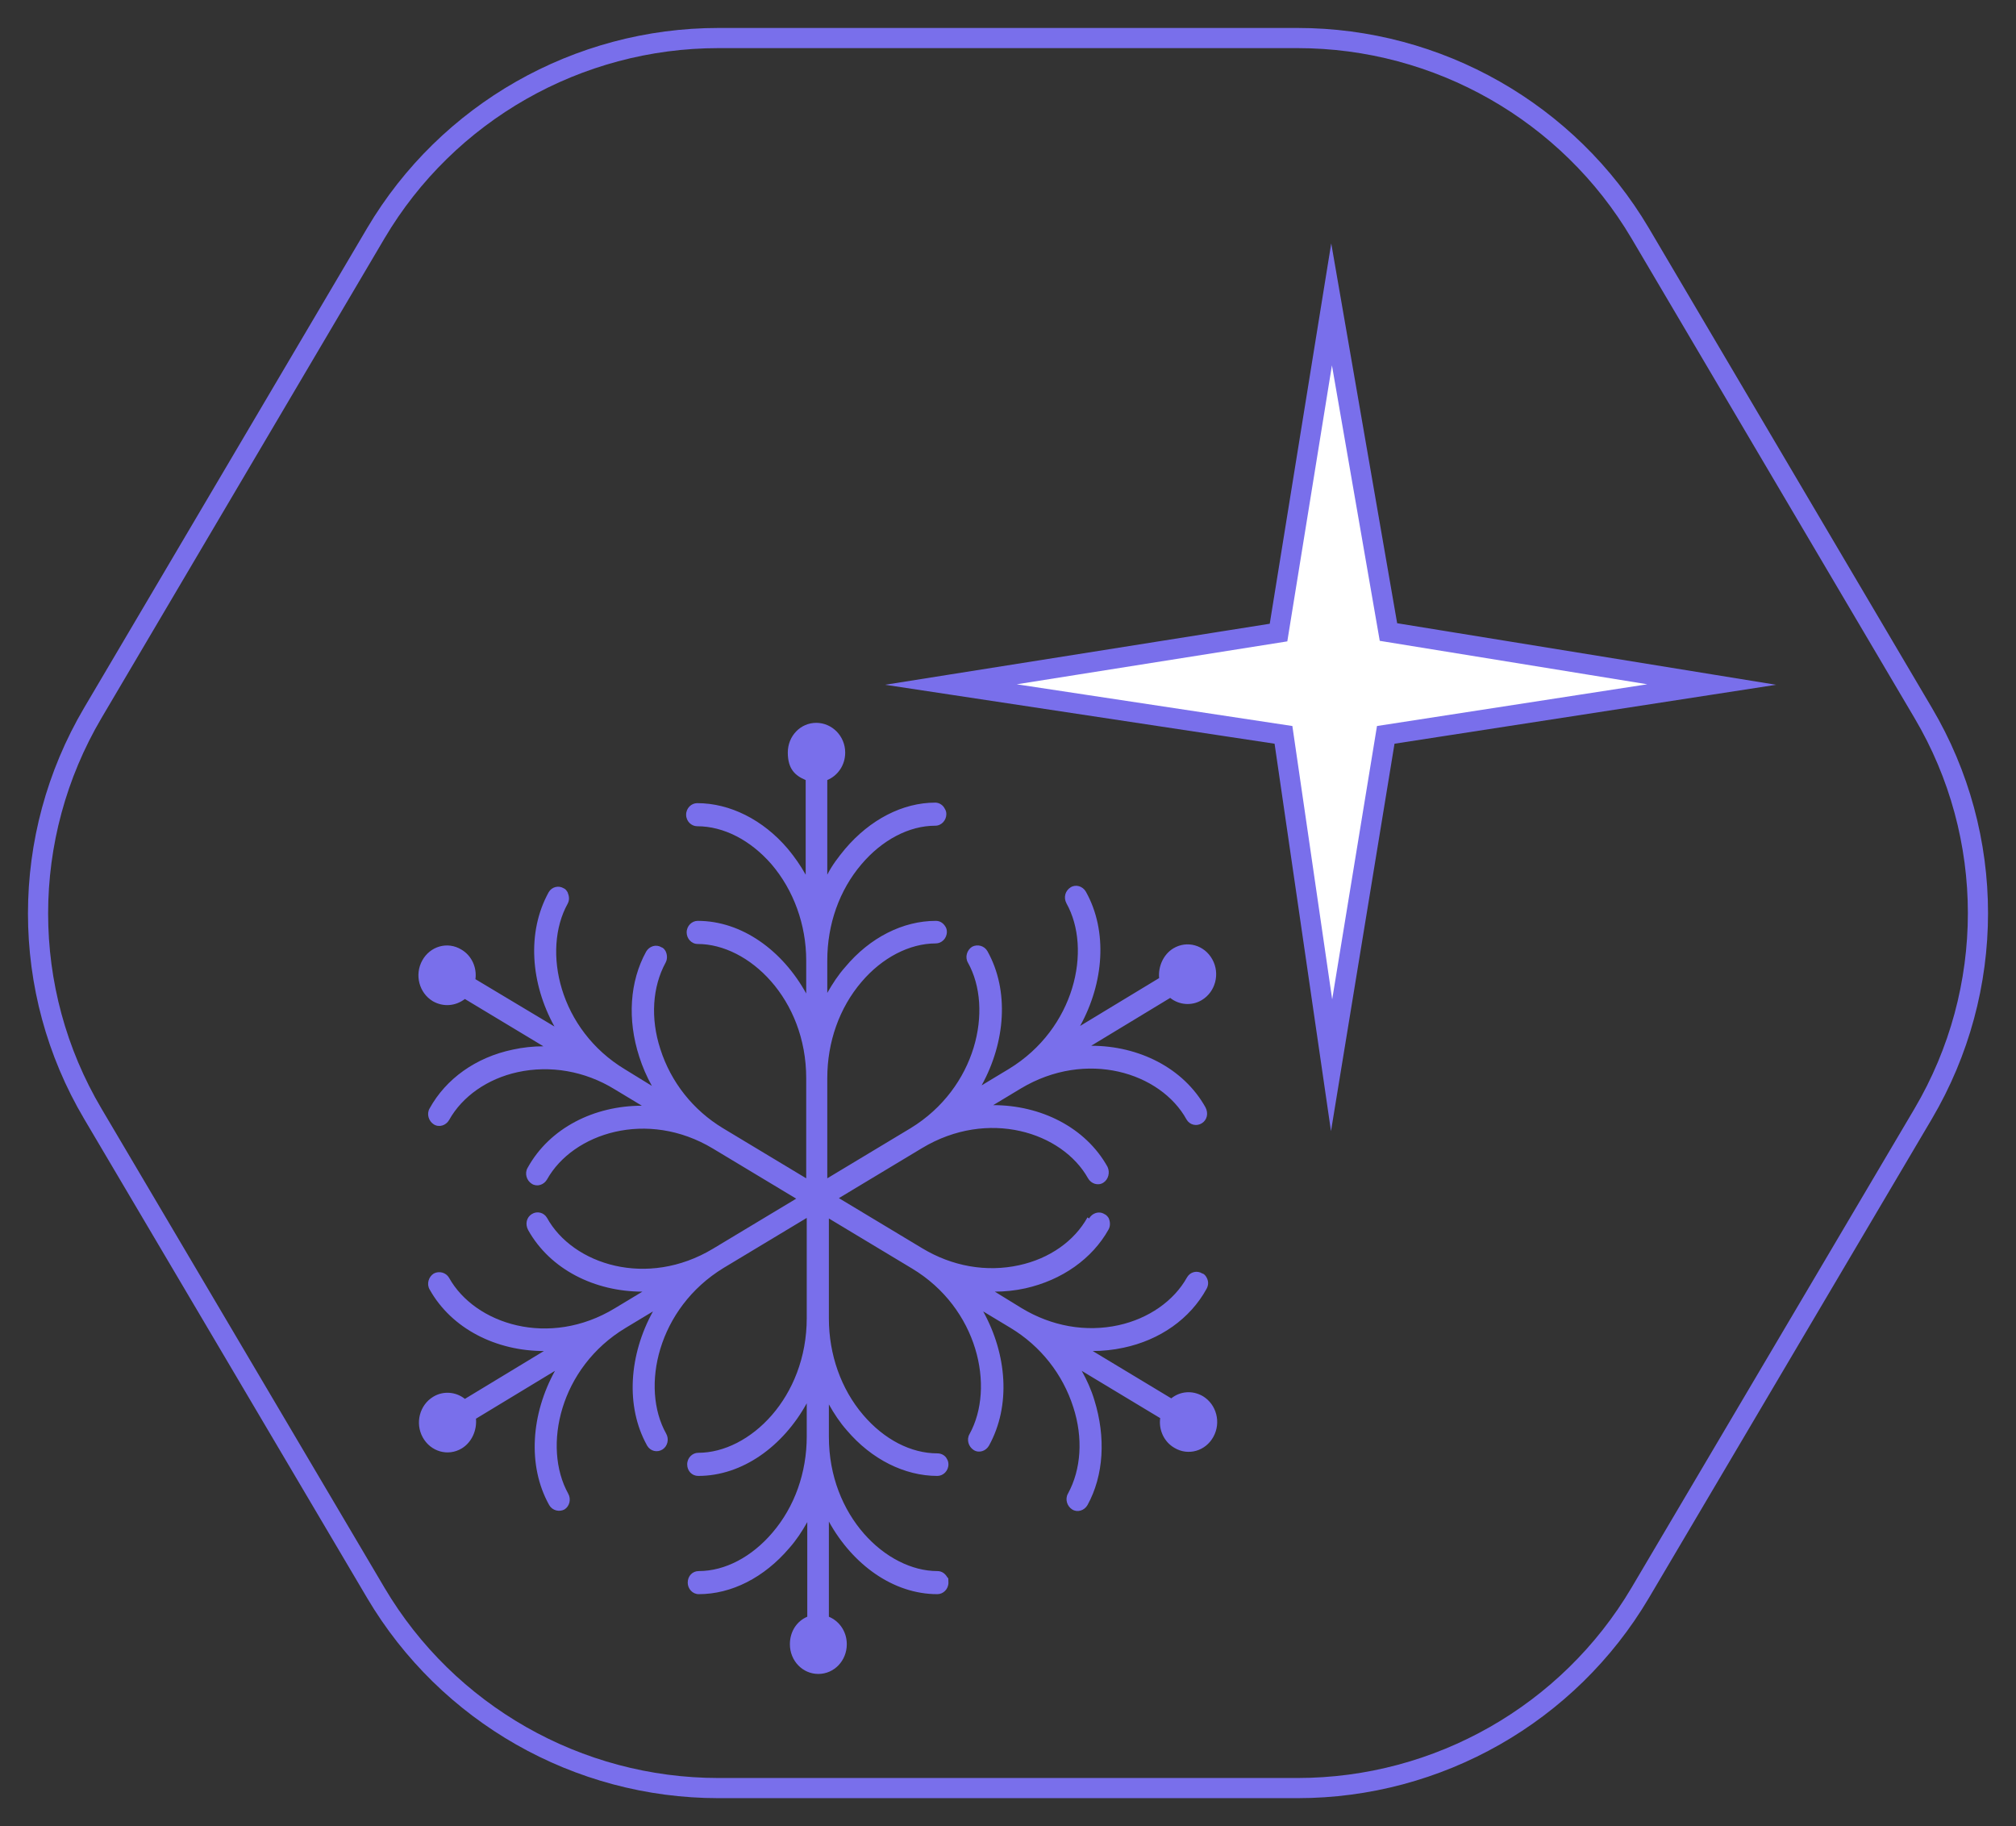
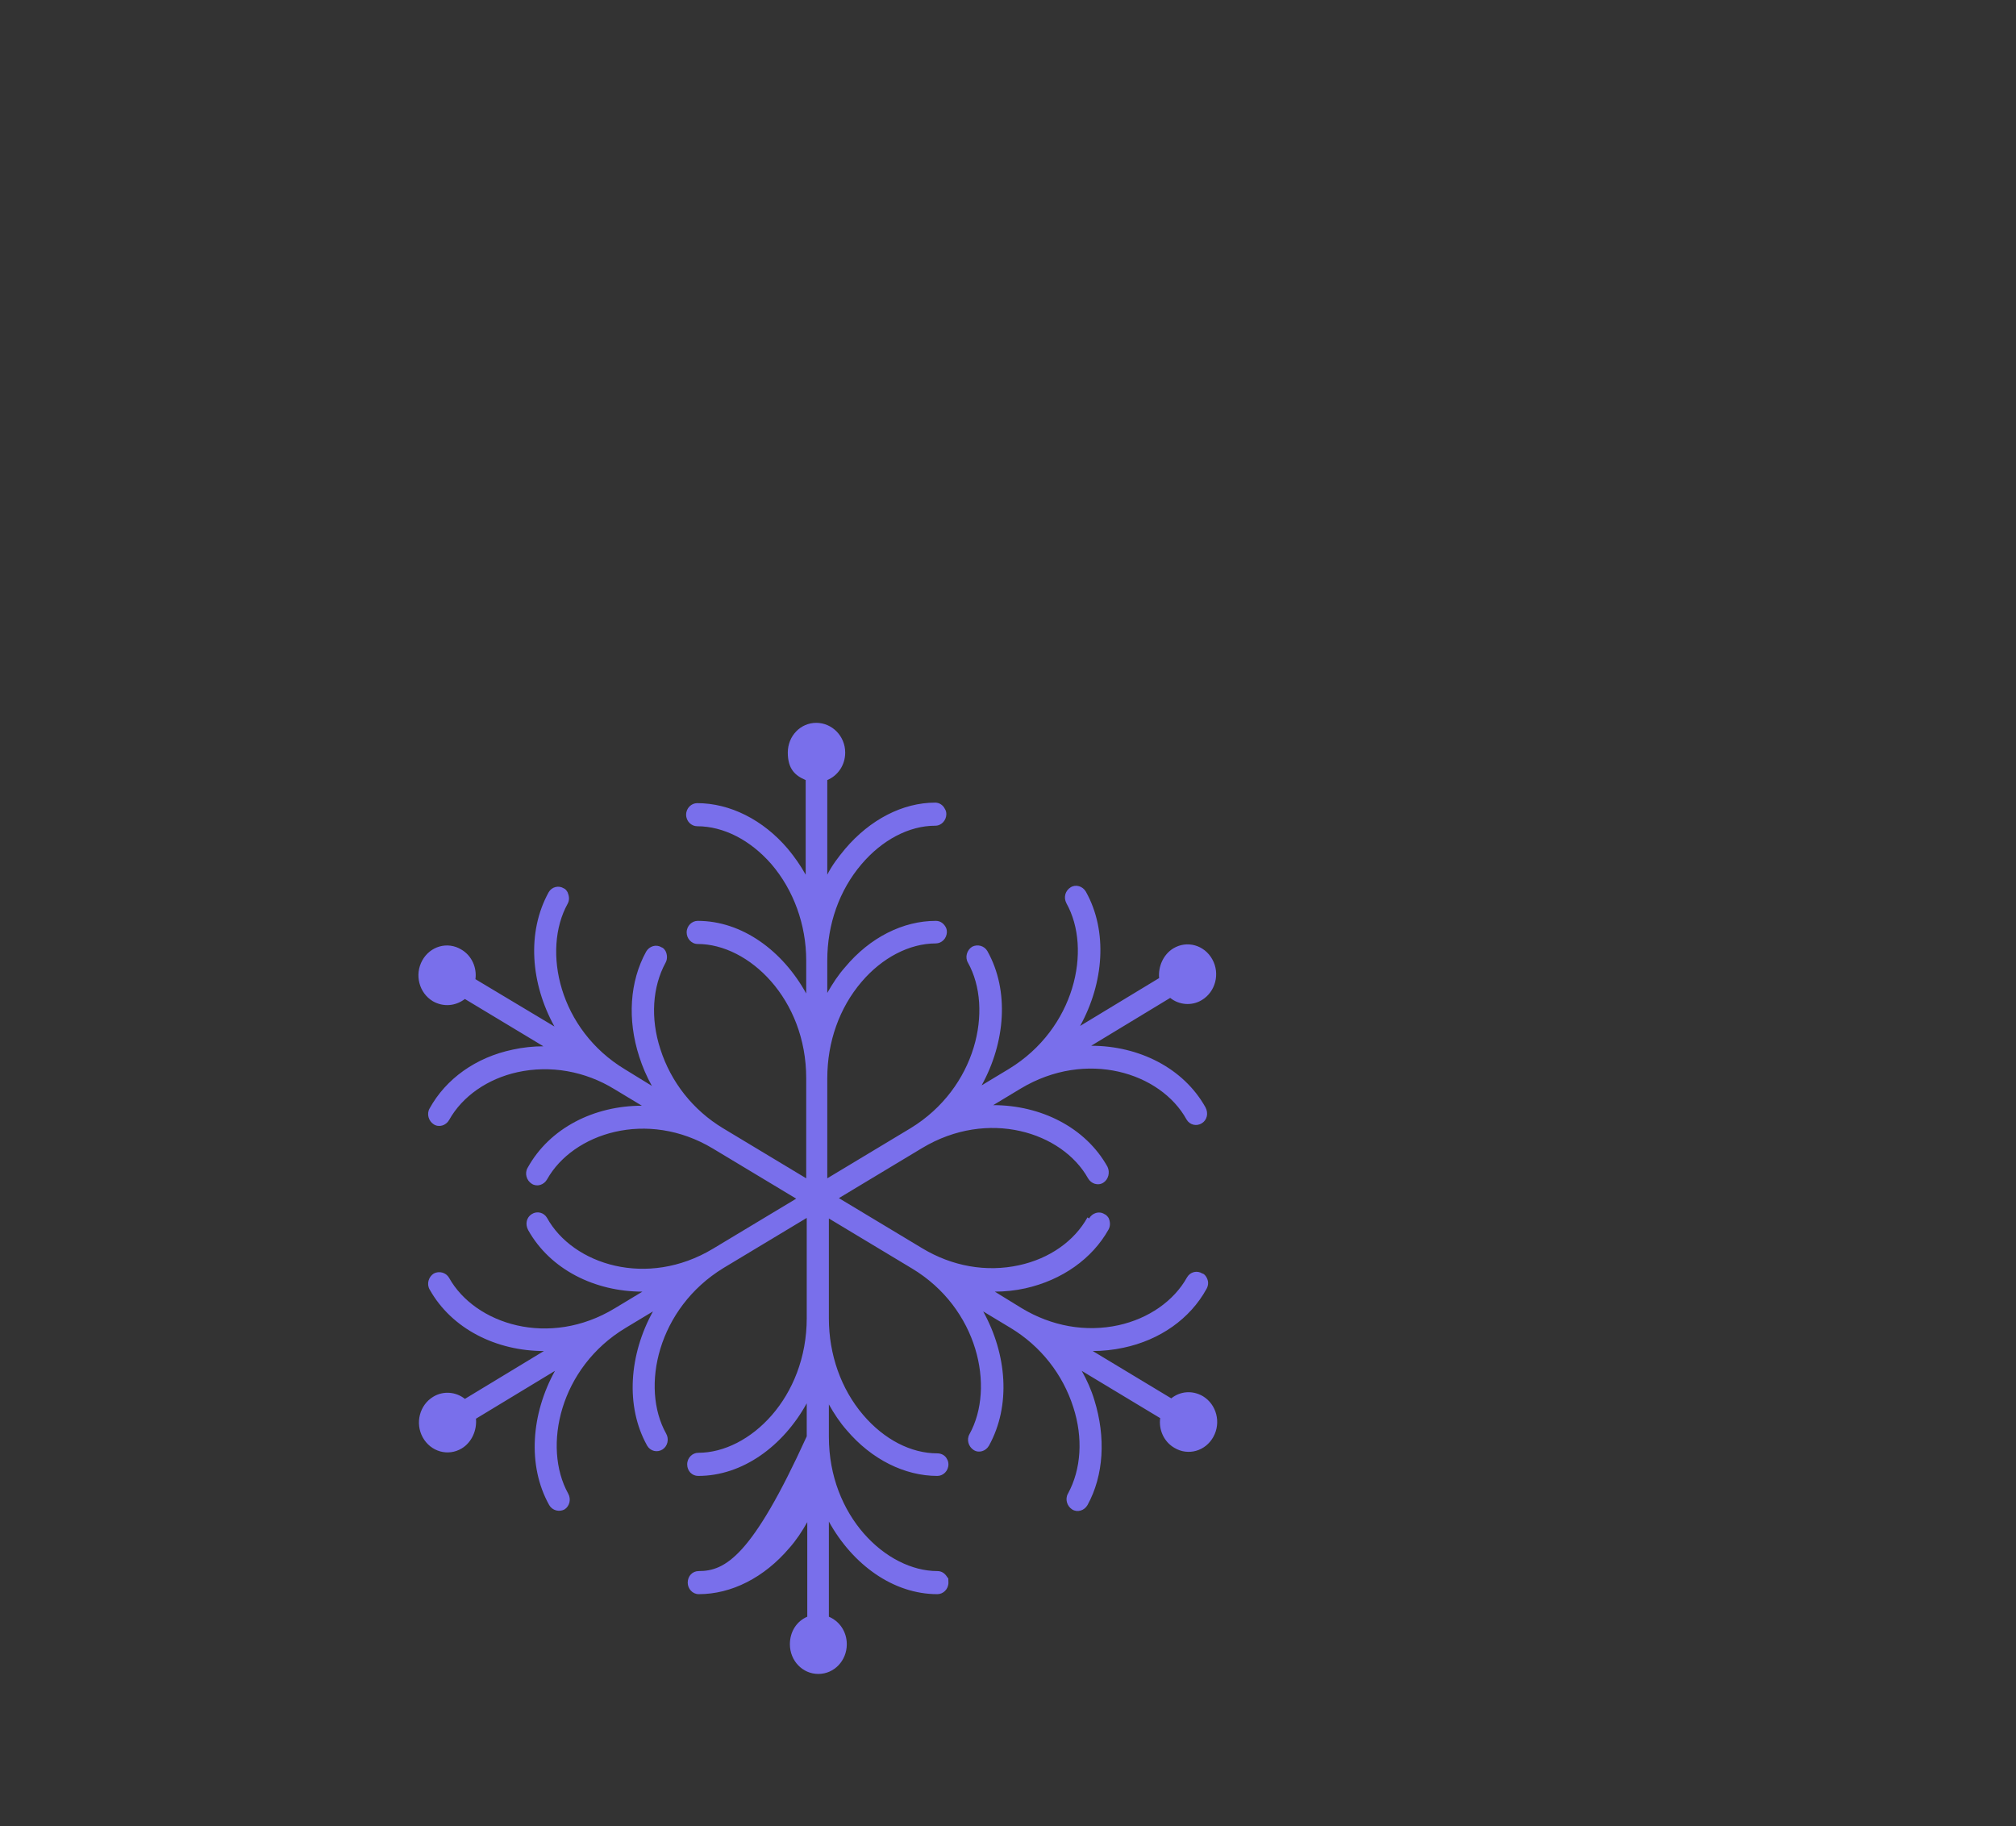
<svg xmlns="http://www.w3.org/2000/svg" width="53" height="48" viewBox="0 0 53 48" fill="none">
  <rect x="0" y="0" width="53" height="48" fill="#333333" stroke="none" />
-   <path d="M18.888 47H34.112C37.811 47 41.24 45.045 43.118 41.872L50.559 29.277C52.48 26.019 52.48 21.981 50.559 18.737L43.118 6.128C41.24 2.955 37.811 1 34.112 1H18.888C15.189 1 11.76 2.955 9.882 6.128L2.441 18.737C0.52 21.995 0.52 26.033 2.441 29.277L9.882 41.872C11.76 45.045 15.189 47 18.888 47Z" stroke="#796FEB" stroke-width="0.53" stroke-miterlimit="1" />
-   <path d="M28.59 31.999C28.244 32.621 27.593 33.083 26.79 33.257C25.931 33.445 25.031 33.286 24.242 32.809L22.054 31.493L24.242 30.177C25.973 29.136 27.925 29.758 28.604 30.972C28.687 31.117 28.867 31.175 29.005 31.088C29.144 31.001 29.185 30.813 29.116 30.669C28.535 29.628 27.358 29.049 26.111 29.049L26.831 28.615C28.562 27.574 30.515 28.196 31.193 29.425C31.276 29.57 31.456 29.613 31.595 29.526C31.733 29.44 31.775 29.266 31.692 29.107C31.11 28.066 29.933 27.488 28.687 27.488L30.764 26.23C30.999 26.418 31.332 26.447 31.595 26.287C31.955 26.071 32.08 25.593 31.872 25.218C31.664 24.841 31.207 24.711 30.847 24.928C30.584 25.087 30.445 25.405 30.473 25.709L28.396 26.967C29.019 25.839 29.13 24.48 28.548 23.439C28.465 23.294 28.285 23.237 28.147 23.323C28.008 23.41 27.953 23.584 28.036 23.743C28.715 24.957 28.258 27.039 26.527 28.095L25.807 28.529C26.43 27.401 26.541 26.042 25.959 25.001C25.876 24.856 25.696 24.813 25.557 24.885C25.419 24.972 25.363 25.16 25.447 25.304C26.125 26.519 25.668 28.601 23.937 29.656L21.749 30.972V28.341C21.749 27.386 22.068 26.49 22.649 25.81C23.189 25.174 23.91 24.798 24.602 24.798C24.754 24.798 24.893 24.668 24.893 24.494C24.893 24.437 24.879 24.393 24.851 24.35C24.796 24.263 24.713 24.205 24.602 24.205C23.743 24.205 22.871 24.639 22.22 25.42C22.04 25.622 21.888 25.854 21.749 26.099V25.246C21.749 24.292 22.068 23.396 22.649 22.716C23.189 22.08 23.896 21.704 24.588 21.704C24.754 21.704 24.879 21.559 24.879 21.4C24.879 21.342 24.865 21.299 24.837 21.256C24.796 21.169 24.699 21.097 24.588 21.097C23.729 21.097 22.871 21.545 22.22 22.311C22.04 22.528 21.874 22.745 21.749 22.991V20.504C22.026 20.388 22.22 20.113 22.22 19.781C22.22 19.347 21.874 19 21.459 19C21.043 19 20.711 19.347 20.711 19.781C20.711 20.215 20.905 20.388 21.181 20.504V22.991C21.043 22.745 20.891 22.528 20.711 22.311C20.06 21.545 19.188 21.111 18.329 21.111C18.177 21.111 18.038 21.241 18.038 21.415C18.038 21.588 18.177 21.718 18.329 21.718C19.021 21.718 19.727 22.08 20.281 22.716C20.863 23.396 21.195 24.306 21.195 25.246V26.114C20.572 24.986 19.506 24.205 18.343 24.205C18.191 24.205 18.052 24.335 18.052 24.509C18.052 24.668 18.177 24.813 18.343 24.813C19.686 24.813 21.195 26.259 21.195 28.341V30.972L19.008 29.656C18.218 29.179 17.637 28.442 17.36 27.574C17.096 26.765 17.152 25.94 17.498 25.304C17.553 25.203 17.54 25.087 17.498 25.001C17.47 24.957 17.443 24.914 17.387 24.899C17.249 24.813 17.069 24.87 16.986 25.015C16.556 25.796 16.487 26.794 16.806 27.777C16.889 28.037 17 28.297 17.138 28.543L16.432 28.109C14.701 27.068 14.244 24.986 14.922 23.757C14.978 23.656 14.964 23.555 14.922 23.453C14.895 23.41 14.867 23.367 14.825 23.352C14.687 23.265 14.507 23.309 14.424 23.453C13.842 24.509 13.953 25.854 14.576 26.982L12.499 25.738C12.541 25.434 12.402 25.116 12.125 24.957C11.765 24.74 11.308 24.87 11.101 25.246C10.893 25.622 11.018 26.099 11.377 26.316C11.654 26.475 11.973 26.447 12.222 26.259L14.286 27.502C14.022 27.502 13.745 27.531 13.482 27.589C12.513 27.791 11.724 28.355 11.294 29.136C11.211 29.28 11.267 29.468 11.405 29.555C11.544 29.642 11.724 29.584 11.807 29.44C12.153 28.818 12.818 28.355 13.607 28.182C14.466 27.994 15.379 28.153 16.155 28.63L16.875 29.064C15.629 29.064 14.452 29.642 13.87 30.698C13.787 30.842 13.842 31.03 13.981 31.117C14.119 31.204 14.299 31.146 14.382 31.001C15.061 29.787 17.013 29.15 18.744 30.191L20.932 31.507L18.744 32.823C17.013 33.864 15.061 33.242 14.382 32.013C14.299 31.869 14.119 31.825 13.981 31.912C13.842 31.999 13.801 32.172 13.884 32.331C14.466 33.373 15.643 33.951 16.889 33.951L16.169 34.385C14.438 35.44 12.485 34.804 11.807 33.589C11.724 33.445 11.544 33.401 11.405 33.474C11.267 33.56 11.211 33.748 11.294 33.893C11.876 34.934 13.053 35.512 14.299 35.512L12.222 36.77C11.987 36.582 11.654 36.553 11.391 36.713C11.031 36.929 10.907 37.407 11.114 37.782C11.322 38.158 11.779 38.289 12.139 38.072C12.402 37.913 12.541 37.595 12.513 37.291L14.59 36.033C13.967 37.161 13.856 38.52 14.438 39.561C14.521 39.706 14.701 39.749 14.839 39.677C14.978 39.59 15.019 39.402 14.936 39.257C14.258 38.028 14.715 35.946 16.446 34.905L17.166 34.471C16.543 35.599 16.432 36.958 17.013 37.999C17.096 38.144 17.276 38.187 17.415 38.101C17.553 38.014 17.595 37.826 17.512 37.681C16.833 36.467 17.29 34.385 19.021 33.329L21.209 32.013V34.645C21.209 36.727 19.714 38.187 18.357 38.187C18.204 38.187 18.066 38.318 18.066 38.491C18.066 38.664 18.191 38.795 18.357 38.795C19.52 38.795 20.586 38.014 21.209 36.886V37.754C21.209 38.708 20.891 39.604 20.309 40.284C19.769 40.92 19.063 41.296 18.37 41.296C18.204 41.296 18.08 41.426 18.08 41.6C18.08 41.759 18.204 41.903 18.37 41.903C19.229 41.903 20.088 41.47 20.752 40.689C20.932 40.486 21.085 40.255 21.223 40.009V42.496C20.946 42.612 20.766 42.887 20.766 43.219C20.766 43.653 21.098 44 21.514 44C21.929 44 22.262 43.653 22.262 43.219C22.262 42.887 22.068 42.612 21.791 42.496V39.995C22.414 41.123 23.48 41.903 24.643 41.903C24.796 41.903 24.934 41.773 24.934 41.6C24.934 41.426 24.92 41.499 24.893 41.441C24.837 41.354 24.754 41.296 24.643 41.296C23.3 41.296 21.791 39.85 21.791 37.768V36.915C21.929 37.161 22.082 37.392 22.262 37.595C22.912 38.361 23.785 38.795 24.643 38.795C24.796 38.795 24.934 38.664 24.934 38.491C24.934 38.433 24.92 38.39 24.893 38.346C24.851 38.26 24.754 38.202 24.643 38.202C23.951 38.202 23.245 37.84 22.691 37.19C22.109 36.51 21.791 35.599 21.791 34.659V32.028L23.979 33.344C25.71 34.385 26.167 36.467 25.488 37.696C25.405 37.84 25.46 38.028 25.599 38.115C25.737 38.202 25.917 38.144 26 37.999C26.582 36.944 26.471 35.599 25.848 34.471L26.568 34.905C27.358 35.382 27.939 36.12 28.216 36.987C28.479 37.797 28.424 38.621 28.078 39.257C27.994 39.402 28.05 39.59 28.188 39.677C28.327 39.763 28.507 39.706 28.59 39.561C29.019 38.78 29.075 37.782 28.77 36.799C28.687 36.525 28.576 36.279 28.438 36.033L30.501 37.276C30.459 37.58 30.598 37.898 30.875 38.057C31.235 38.274 31.692 38.144 31.899 37.768C32.107 37.392 31.983 36.915 31.622 36.698C31.346 36.539 31.027 36.568 30.792 36.756L28.728 35.512C28.991 35.512 29.268 35.483 29.532 35.426C30.501 35.223 31.29 34.659 31.719 33.879C31.775 33.777 31.775 33.676 31.719 33.575C31.692 33.532 31.664 33.488 31.609 33.474C31.47 33.387 31.29 33.43 31.207 33.575C30.861 34.197 30.196 34.659 29.407 34.833C28.548 35.021 27.648 34.862 26.859 34.385L26.153 33.951C26.416 33.951 26.693 33.922 26.956 33.864C27.925 33.647 28.715 33.083 29.144 32.317C29.199 32.216 29.185 32.1 29.144 32.013C29.116 31.97 29.075 31.927 29.033 31.912C28.895 31.825 28.715 31.883 28.631 32.028" fill="#796FEB" />
-   <path d="M36.502 16.613L45 17.993L36.431 19.316L35.007 28L33.742 19.316L25 17.993L33.612 16.627L35.007 8L36.502 16.613Z" fill="white" stroke="#796FEB" stroke-width="0.53" stroke-miterlimit="10" />
+   <path d="M28.59 31.999C28.244 32.621 27.593 33.083 26.79 33.257C25.931 33.445 25.031 33.286 24.242 32.809L22.054 31.493L24.242 30.177C25.973 29.136 27.925 29.758 28.604 30.972C28.687 31.117 28.867 31.175 29.005 31.088C29.144 31.001 29.185 30.813 29.116 30.669C28.535 29.628 27.358 29.049 26.111 29.049L26.831 28.615C28.562 27.574 30.515 28.196 31.193 29.425C31.276 29.57 31.456 29.613 31.595 29.526C31.733 29.44 31.775 29.266 31.692 29.107C31.11 28.066 29.933 27.488 28.687 27.488L30.764 26.23C30.999 26.418 31.332 26.447 31.595 26.287C31.955 26.071 32.08 25.593 31.872 25.218C31.664 24.841 31.207 24.711 30.847 24.928C30.584 25.087 30.445 25.405 30.473 25.709L28.396 26.967C29.019 25.839 29.13 24.48 28.548 23.439C28.465 23.294 28.285 23.237 28.147 23.323C28.008 23.41 27.953 23.584 28.036 23.743C28.715 24.957 28.258 27.039 26.527 28.095L25.807 28.529C26.43 27.401 26.541 26.042 25.959 25.001C25.876 24.856 25.696 24.813 25.557 24.885C25.419 24.972 25.363 25.16 25.447 25.304C26.125 26.519 25.668 28.601 23.937 29.656L21.749 30.972V28.341C21.749 27.386 22.068 26.49 22.649 25.81C23.189 25.174 23.91 24.798 24.602 24.798C24.754 24.798 24.893 24.668 24.893 24.494C24.893 24.437 24.879 24.393 24.851 24.35C24.796 24.263 24.713 24.205 24.602 24.205C23.743 24.205 22.871 24.639 22.22 25.42C22.04 25.622 21.888 25.854 21.749 26.099V25.246C21.749 24.292 22.068 23.396 22.649 22.716C23.189 22.08 23.896 21.704 24.588 21.704C24.754 21.704 24.879 21.559 24.879 21.4C24.879 21.342 24.865 21.299 24.837 21.256C24.796 21.169 24.699 21.097 24.588 21.097C23.729 21.097 22.871 21.545 22.22 22.311C22.04 22.528 21.874 22.745 21.749 22.991V20.504C22.026 20.388 22.22 20.113 22.22 19.781C22.22 19.347 21.874 19 21.459 19C21.043 19 20.711 19.347 20.711 19.781C20.711 20.215 20.905 20.388 21.181 20.504V22.991C21.043 22.745 20.891 22.528 20.711 22.311C20.06 21.545 19.188 21.111 18.329 21.111C18.177 21.111 18.038 21.241 18.038 21.415C18.038 21.588 18.177 21.718 18.329 21.718C19.021 21.718 19.727 22.08 20.281 22.716C20.863 23.396 21.195 24.306 21.195 25.246V26.114C20.572 24.986 19.506 24.205 18.343 24.205C18.191 24.205 18.052 24.335 18.052 24.509C18.052 24.668 18.177 24.813 18.343 24.813C19.686 24.813 21.195 26.259 21.195 28.341V30.972L19.008 29.656C18.218 29.179 17.637 28.442 17.36 27.574C17.096 26.765 17.152 25.94 17.498 25.304C17.553 25.203 17.54 25.087 17.498 25.001C17.47 24.957 17.443 24.914 17.387 24.899C17.249 24.813 17.069 24.87 16.986 25.015C16.556 25.796 16.487 26.794 16.806 27.777C16.889 28.037 17 28.297 17.138 28.543L16.432 28.109C14.701 27.068 14.244 24.986 14.922 23.757C14.978 23.656 14.964 23.555 14.922 23.453C14.895 23.41 14.867 23.367 14.825 23.352C14.687 23.265 14.507 23.309 14.424 23.453C13.842 24.509 13.953 25.854 14.576 26.982L12.499 25.738C12.541 25.434 12.402 25.116 12.125 24.957C11.765 24.74 11.308 24.87 11.101 25.246C10.893 25.622 11.018 26.099 11.377 26.316C11.654 26.475 11.973 26.447 12.222 26.259L14.286 27.502C14.022 27.502 13.745 27.531 13.482 27.589C12.513 27.791 11.724 28.355 11.294 29.136C11.211 29.28 11.267 29.468 11.405 29.555C11.544 29.642 11.724 29.584 11.807 29.44C12.153 28.818 12.818 28.355 13.607 28.182C14.466 27.994 15.379 28.153 16.155 28.63L16.875 29.064C15.629 29.064 14.452 29.642 13.87 30.698C13.787 30.842 13.842 31.03 13.981 31.117C14.119 31.204 14.299 31.146 14.382 31.001C15.061 29.787 17.013 29.15 18.744 30.191L20.932 31.507L18.744 32.823C17.013 33.864 15.061 33.242 14.382 32.013C14.299 31.869 14.119 31.825 13.981 31.912C13.842 31.999 13.801 32.172 13.884 32.331C14.466 33.373 15.643 33.951 16.889 33.951L16.169 34.385C14.438 35.44 12.485 34.804 11.807 33.589C11.724 33.445 11.544 33.401 11.405 33.474C11.267 33.56 11.211 33.748 11.294 33.893C11.876 34.934 13.053 35.512 14.299 35.512L12.222 36.77C11.987 36.582 11.654 36.553 11.391 36.713C11.031 36.929 10.907 37.407 11.114 37.782C11.322 38.158 11.779 38.289 12.139 38.072C12.402 37.913 12.541 37.595 12.513 37.291L14.59 36.033C13.967 37.161 13.856 38.52 14.438 39.561C14.521 39.706 14.701 39.749 14.839 39.677C14.978 39.59 15.019 39.402 14.936 39.257C14.258 38.028 14.715 35.946 16.446 34.905L17.166 34.471C16.543 35.599 16.432 36.958 17.013 37.999C17.096 38.144 17.276 38.187 17.415 38.101C17.553 38.014 17.595 37.826 17.512 37.681C16.833 36.467 17.29 34.385 19.021 33.329L21.209 32.013V34.645C21.209 36.727 19.714 38.187 18.357 38.187C18.204 38.187 18.066 38.318 18.066 38.491C18.066 38.664 18.191 38.795 18.357 38.795C19.52 38.795 20.586 38.014 21.209 36.886V37.754C19.769 40.92 19.063 41.296 18.37 41.296C18.204 41.296 18.08 41.426 18.08 41.6C18.08 41.759 18.204 41.903 18.37 41.903C19.229 41.903 20.088 41.47 20.752 40.689C20.932 40.486 21.085 40.255 21.223 40.009V42.496C20.946 42.612 20.766 42.887 20.766 43.219C20.766 43.653 21.098 44 21.514 44C21.929 44 22.262 43.653 22.262 43.219C22.262 42.887 22.068 42.612 21.791 42.496V39.995C22.414 41.123 23.48 41.903 24.643 41.903C24.796 41.903 24.934 41.773 24.934 41.6C24.934 41.426 24.92 41.499 24.893 41.441C24.837 41.354 24.754 41.296 24.643 41.296C23.3 41.296 21.791 39.85 21.791 37.768V36.915C21.929 37.161 22.082 37.392 22.262 37.595C22.912 38.361 23.785 38.795 24.643 38.795C24.796 38.795 24.934 38.664 24.934 38.491C24.934 38.433 24.92 38.39 24.893 38.346C24.851 38.26 24.754 38.202 24.643 38.202C23.951 38.202 23.245 37.84 22.691 37.19C22.109 36.51 21.791 35.599 21.791 34.659V32.028L23.979 33.344C25.71 34.385 26.167 36.467 25.488 37.696C25.405 37.84 25.46 38.028 25.599 38.115C25.737 38.202 25.917 38.144 26 37.999C26.582 36.944 26.471 35.599 25.848 34.471L26.568 34.905C27.358 35.382 27.939 36.12 28.216 36.987C28.479 37.797 28.424 38.621 28.078 39.257C27.994 39.402 28.05 39.59 28.188 39.677C28.327 39.763 28.507 39.706 28.59 39.561C29.019 38.78 29.075 37.782 28.77 36.799C28.687 36.525 28.576 36.279 28.438 36.033L30.501 37.276C30.459 37.58 30.598 37.898 30.875 38.057C31.235 38.274 31.692 38.144 31.899 37.768C32.107 37.392 31.983 36.915 31.622 36.698C31.346 36.539 31.027 36.568 30.792 36.756L28.728 35.512C28.991 35.512 29.268 35.483 29.532 35.426C30.501 35.223 31.29 34.659 31.719 33.879C31.775 33.777 31.775 33.676 31.719 33.575C31.692 33.532 31.664 33.488 31.609 33.474C31.47 33.387 31.29 33.43 31.207 33.575C30.861 34.197 30.196 34.659 29.407 34.833C28.548 35.021 27.648 34.862 26.859 34.385L26.153 33.951C26.416 33.951 26.693 33.922 26.956 33.864C27.925 33.647 28.715 33.083 29.144 32.317C29.199 32.216 29.185 32.1 29.144 32.013C29.116 31.97 29.075 31.927 29.033 31.912C28.895 31.825 28.715 31.883 28.631 32.028" fill="#796FEB" />
</svg>